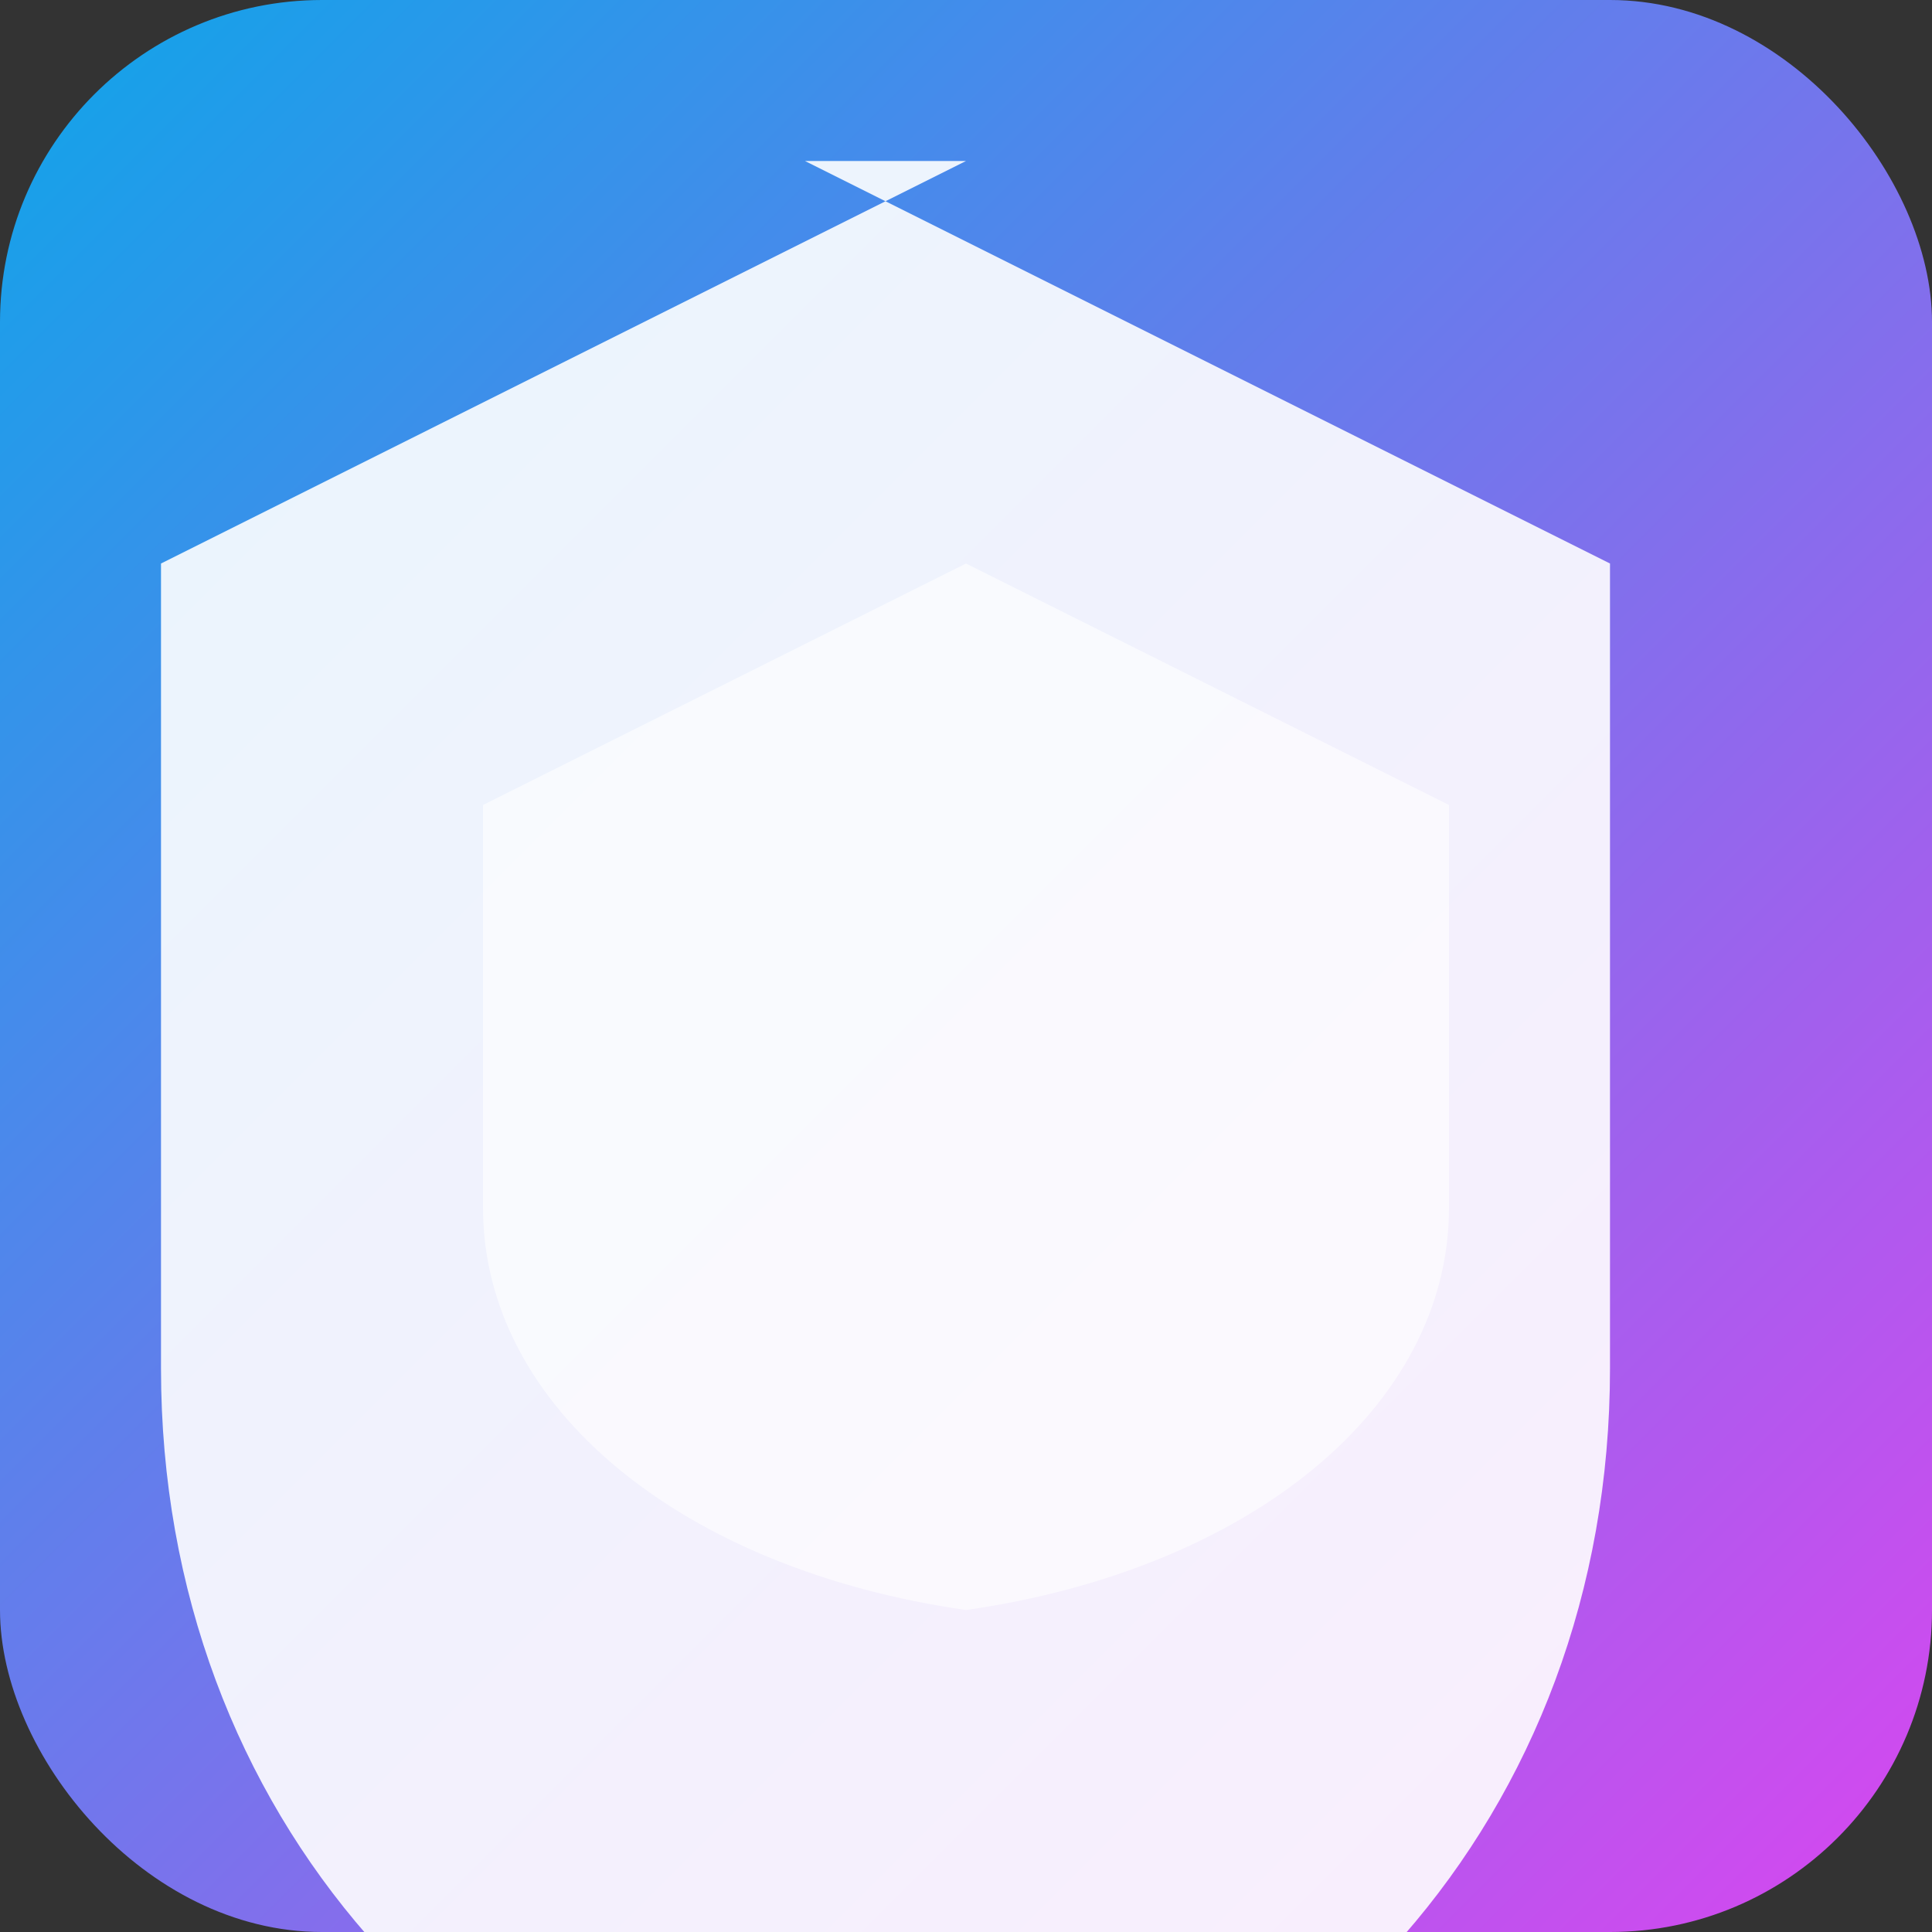
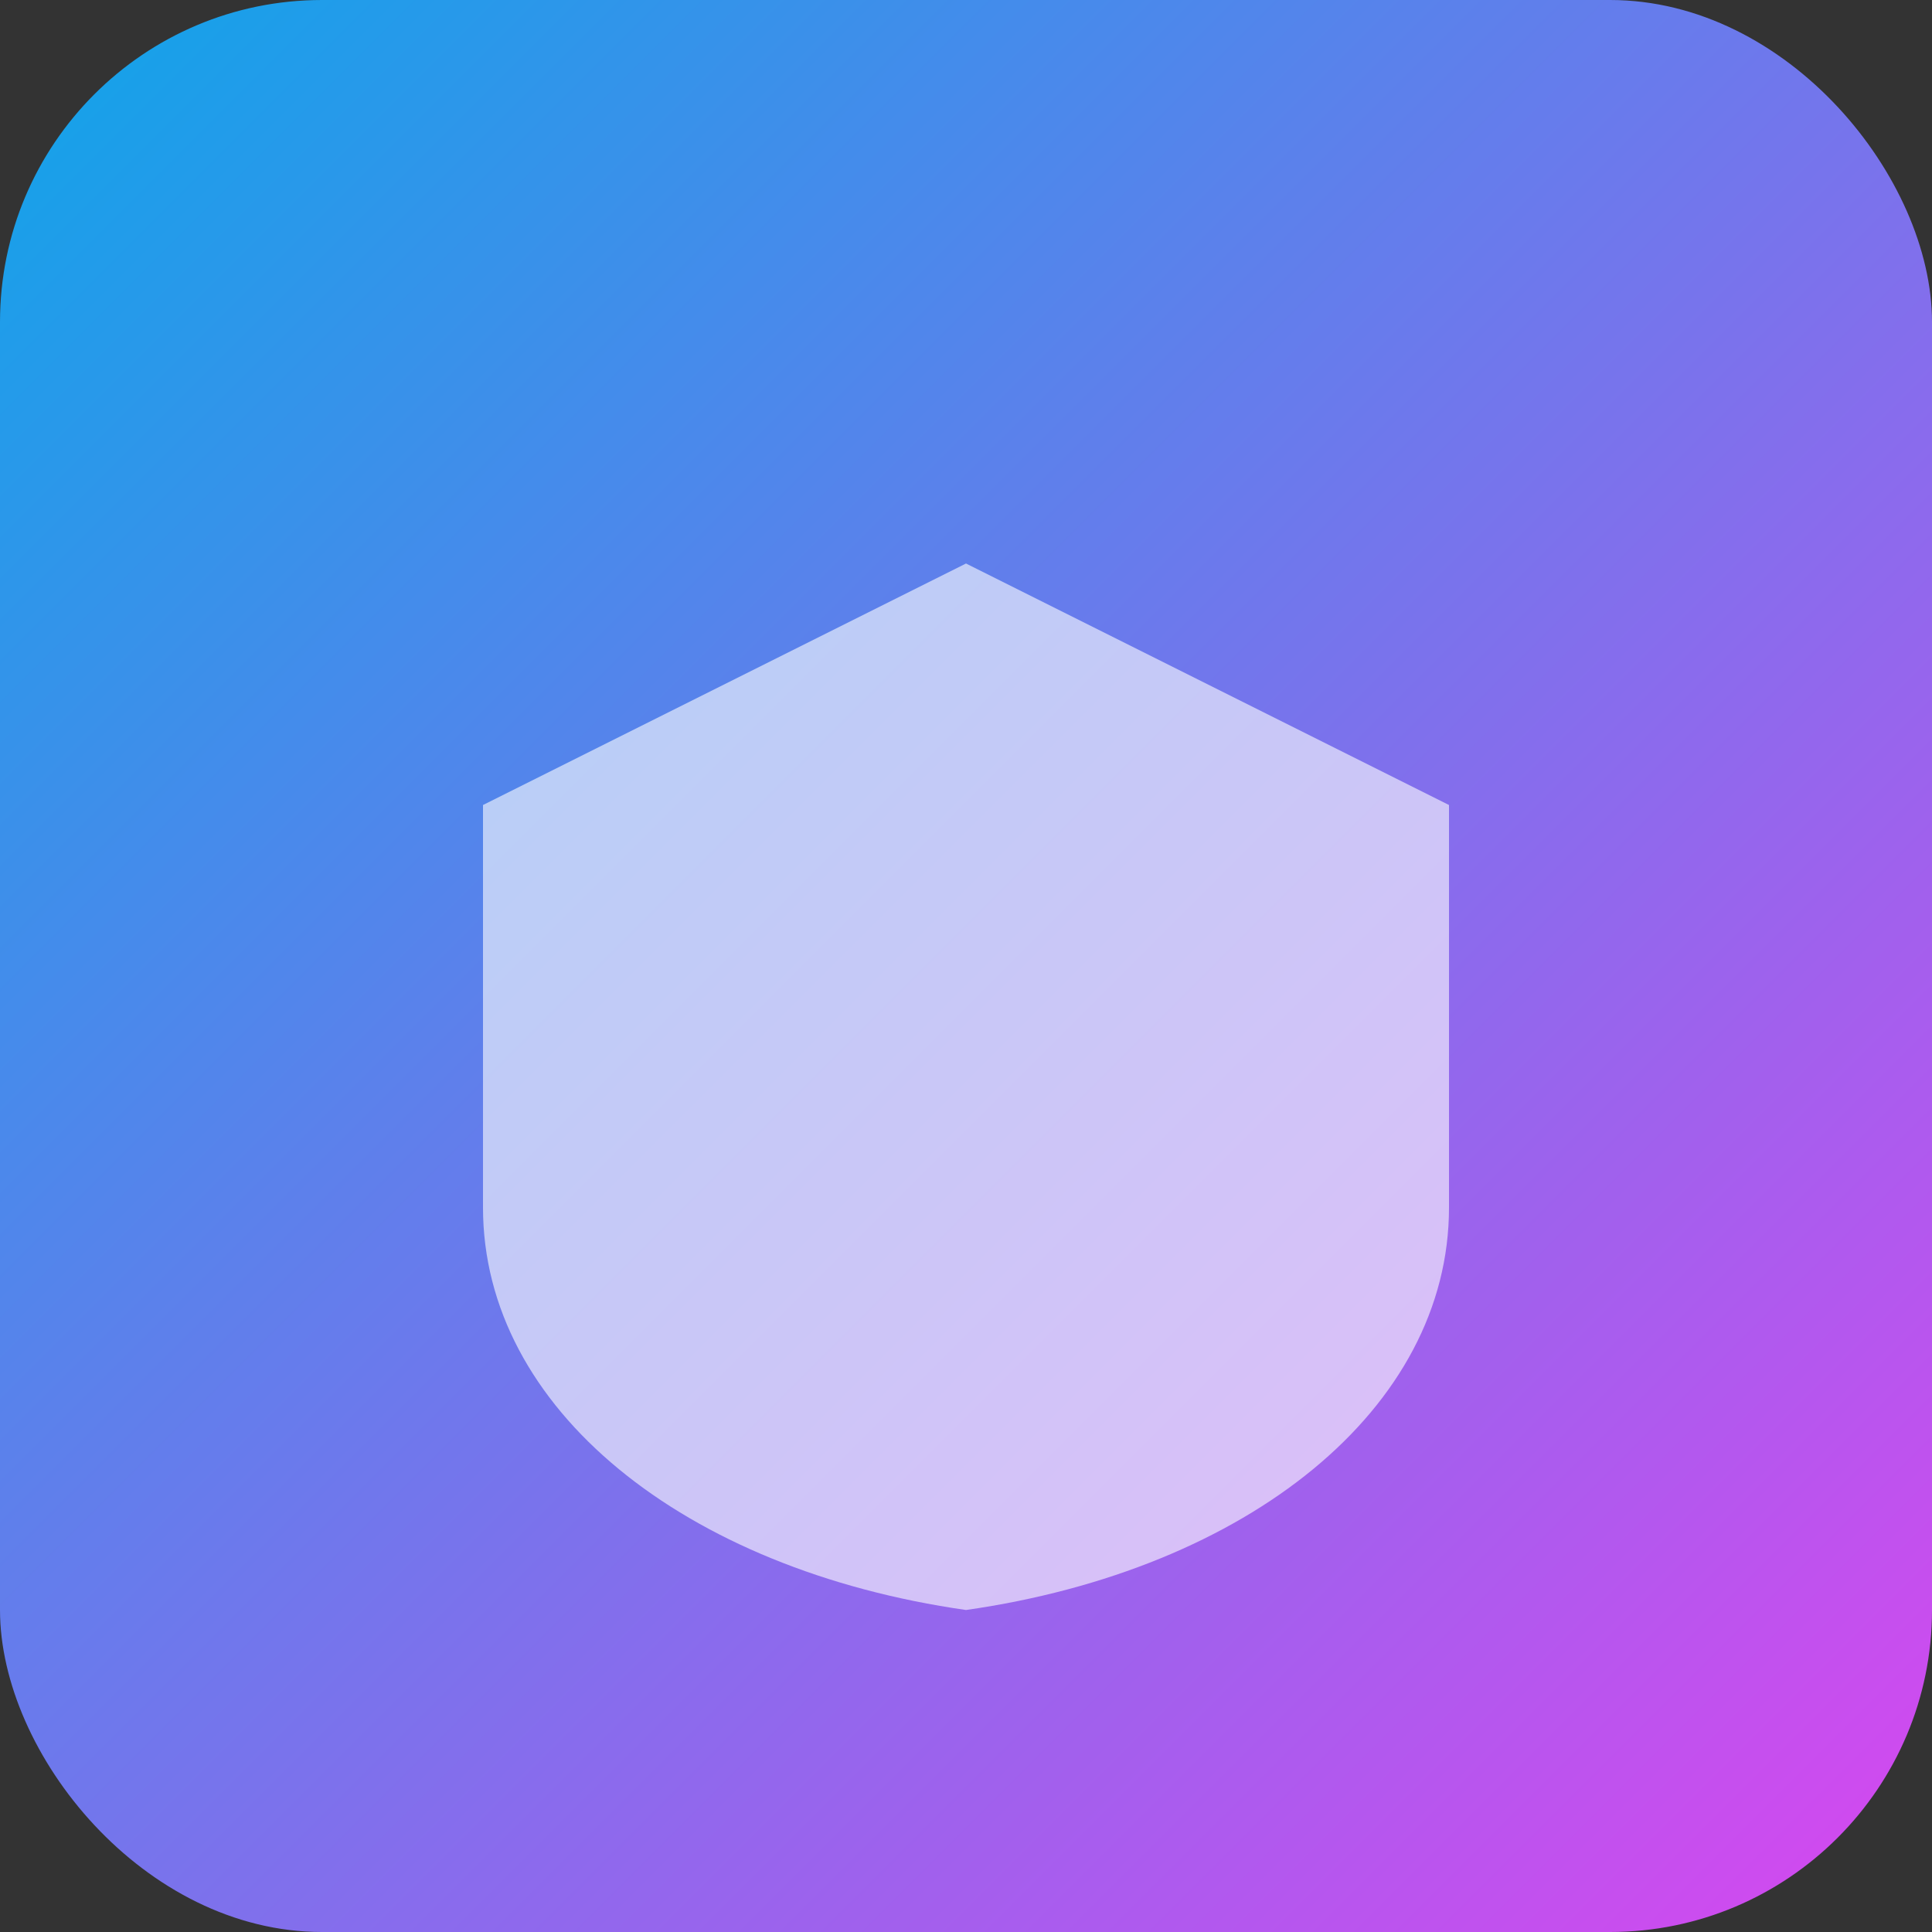
<svg xmlns="http://www.w3.org/2000/svg" viewBox="0 0 24 24">
  <rect x="0" y="0" width="24" height="24" fill="#333333" stroke="none" />
  <defs>
    <linearGradient id="grad1" x1="0%" y1="0%" x2="100%" y2="100%">
      <stop offset="0%" style="stop-color:#0ea5e9;stop-opacity:1" />
      <stop offset="100%" style="stop-color:#d946ef;stop-opacity:1" />
    </linearGradient>
  </defs>
  <rect width="24" height="24" rx="4" ry="4" fill="url(#grad1)" />
-   <path d="M12 2L2 7v10c0 5.55 3.84 9.74 9 10.5c5.16-.76 9-4.95 9-10.5V7l-10-5z" fill="white" opacity="0.9" />
  <path d="M12 7L6 10v5c0 2.5 2.5 4.5 6 5c3.5-.5 6-2.5 6-5v-5l-6-3z" fill="white" opacity="0.6" />
</svg>